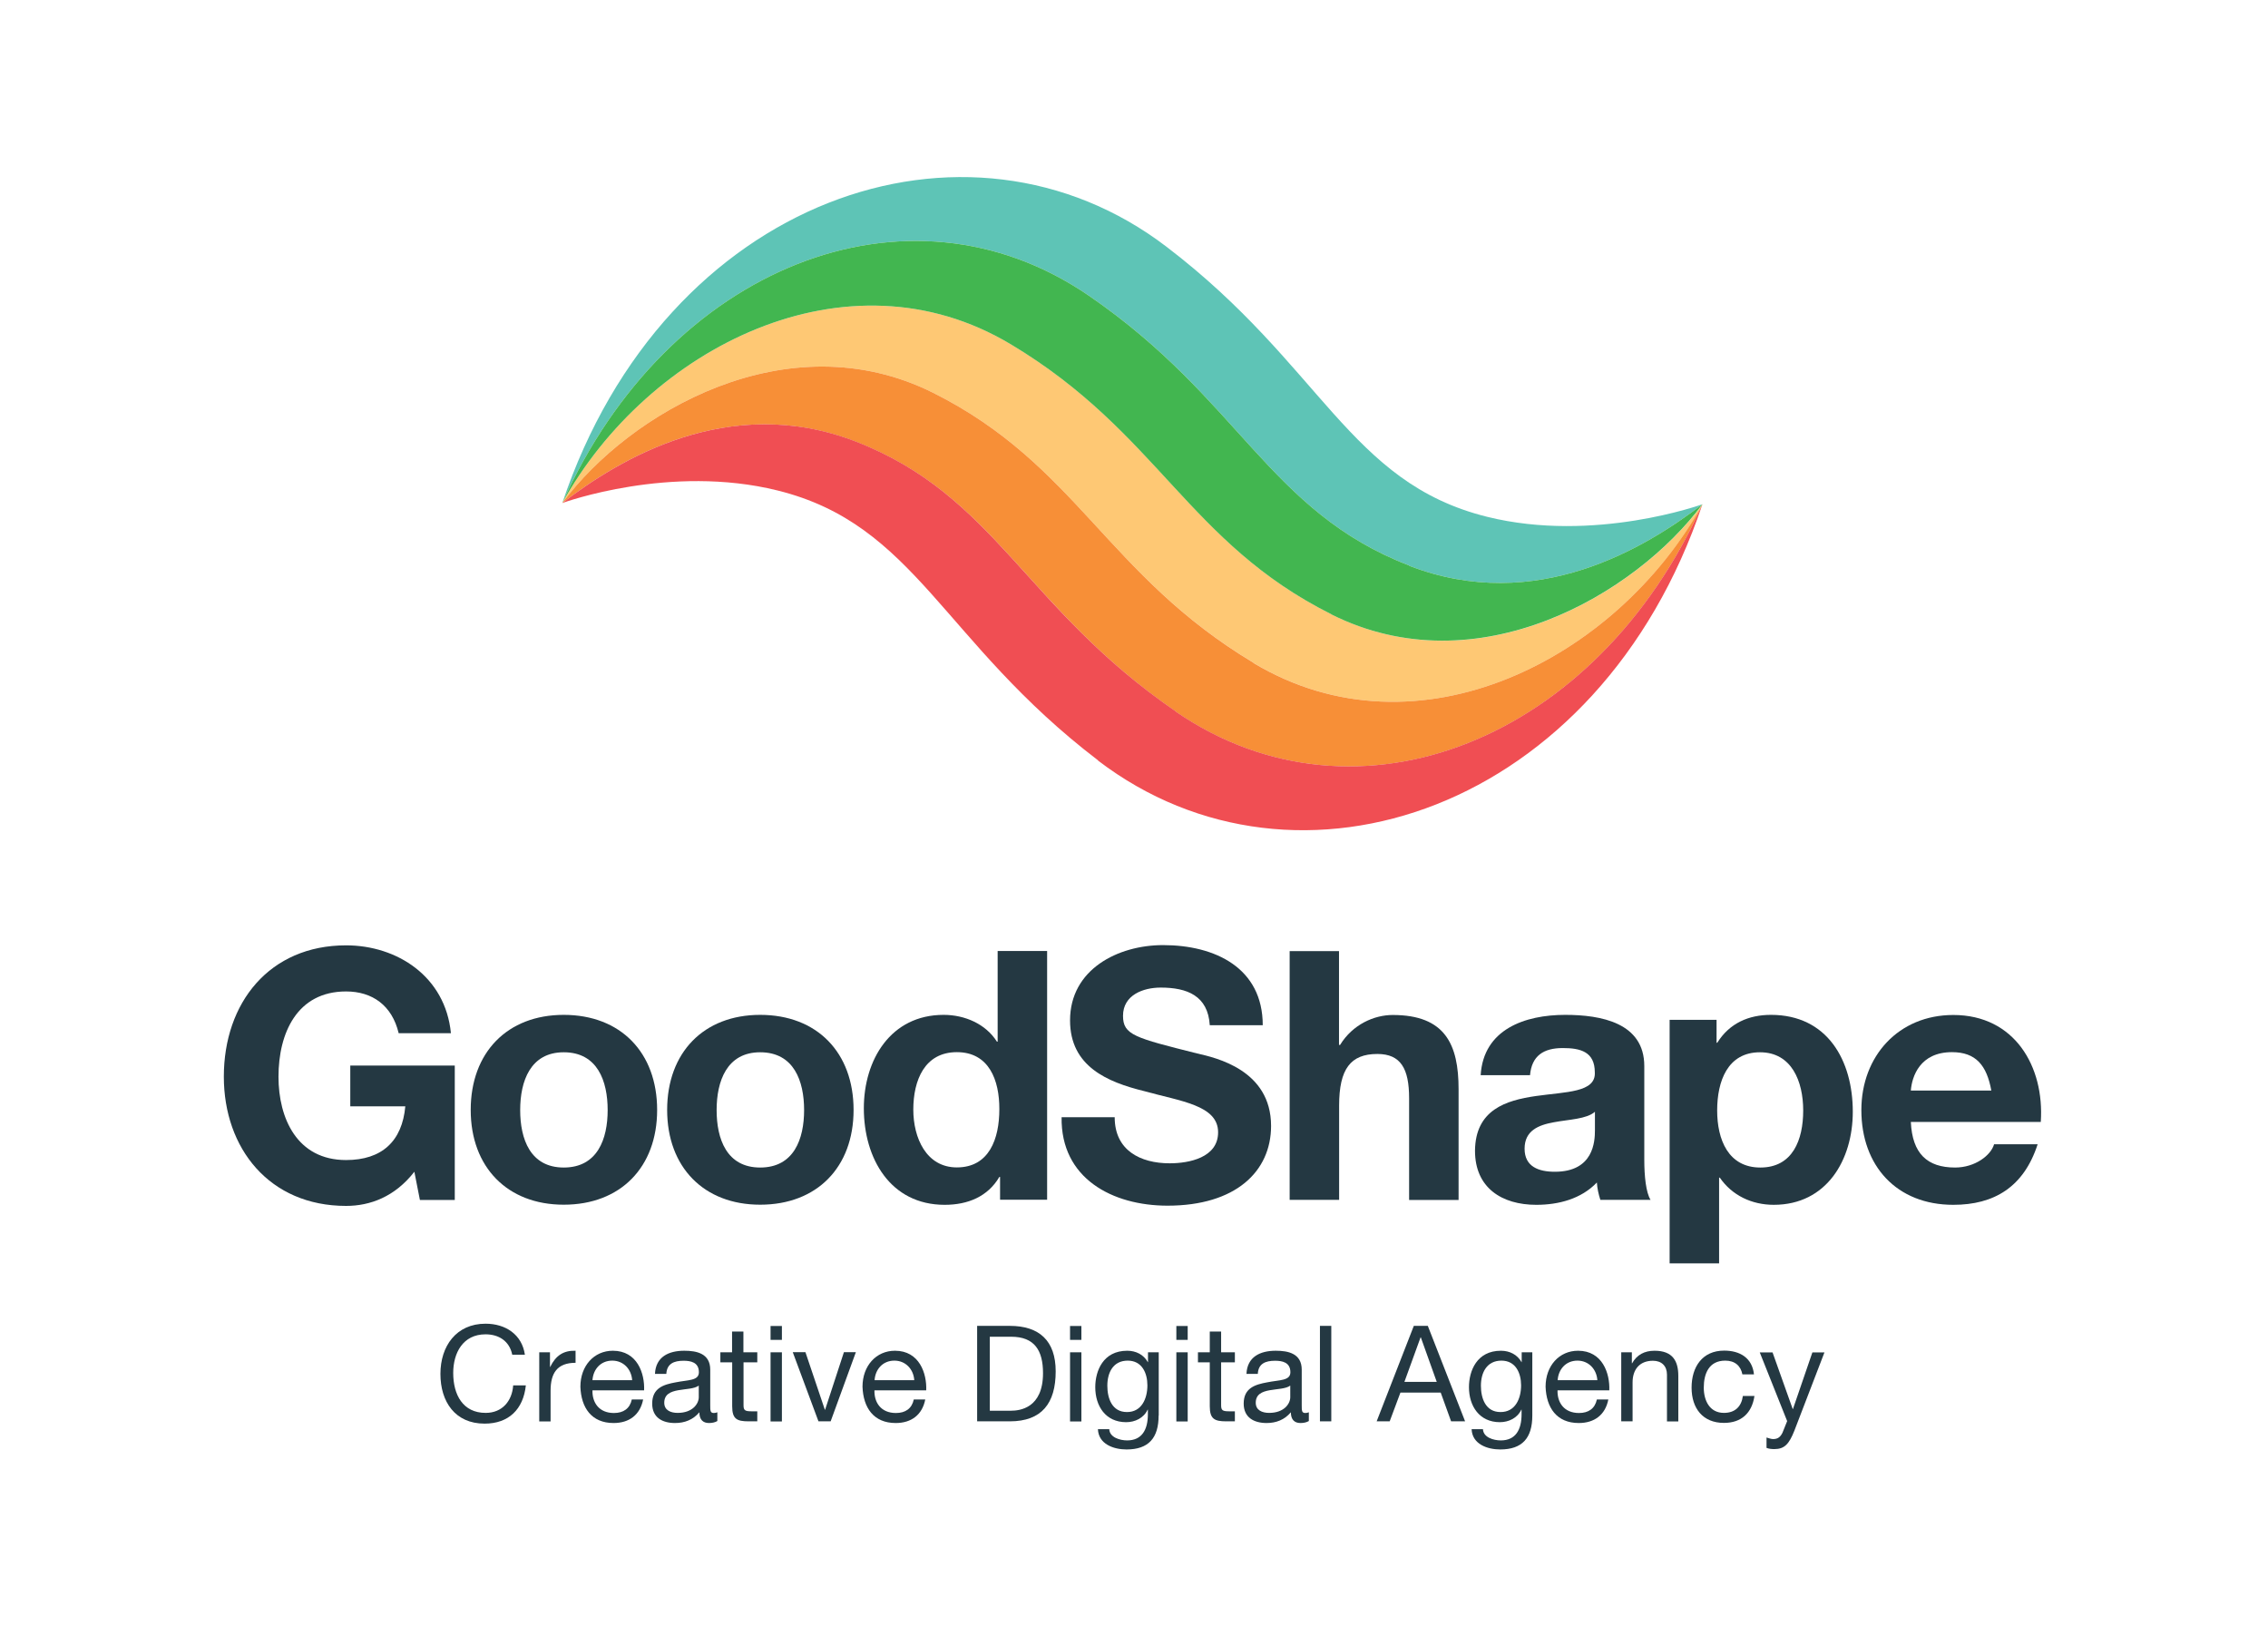
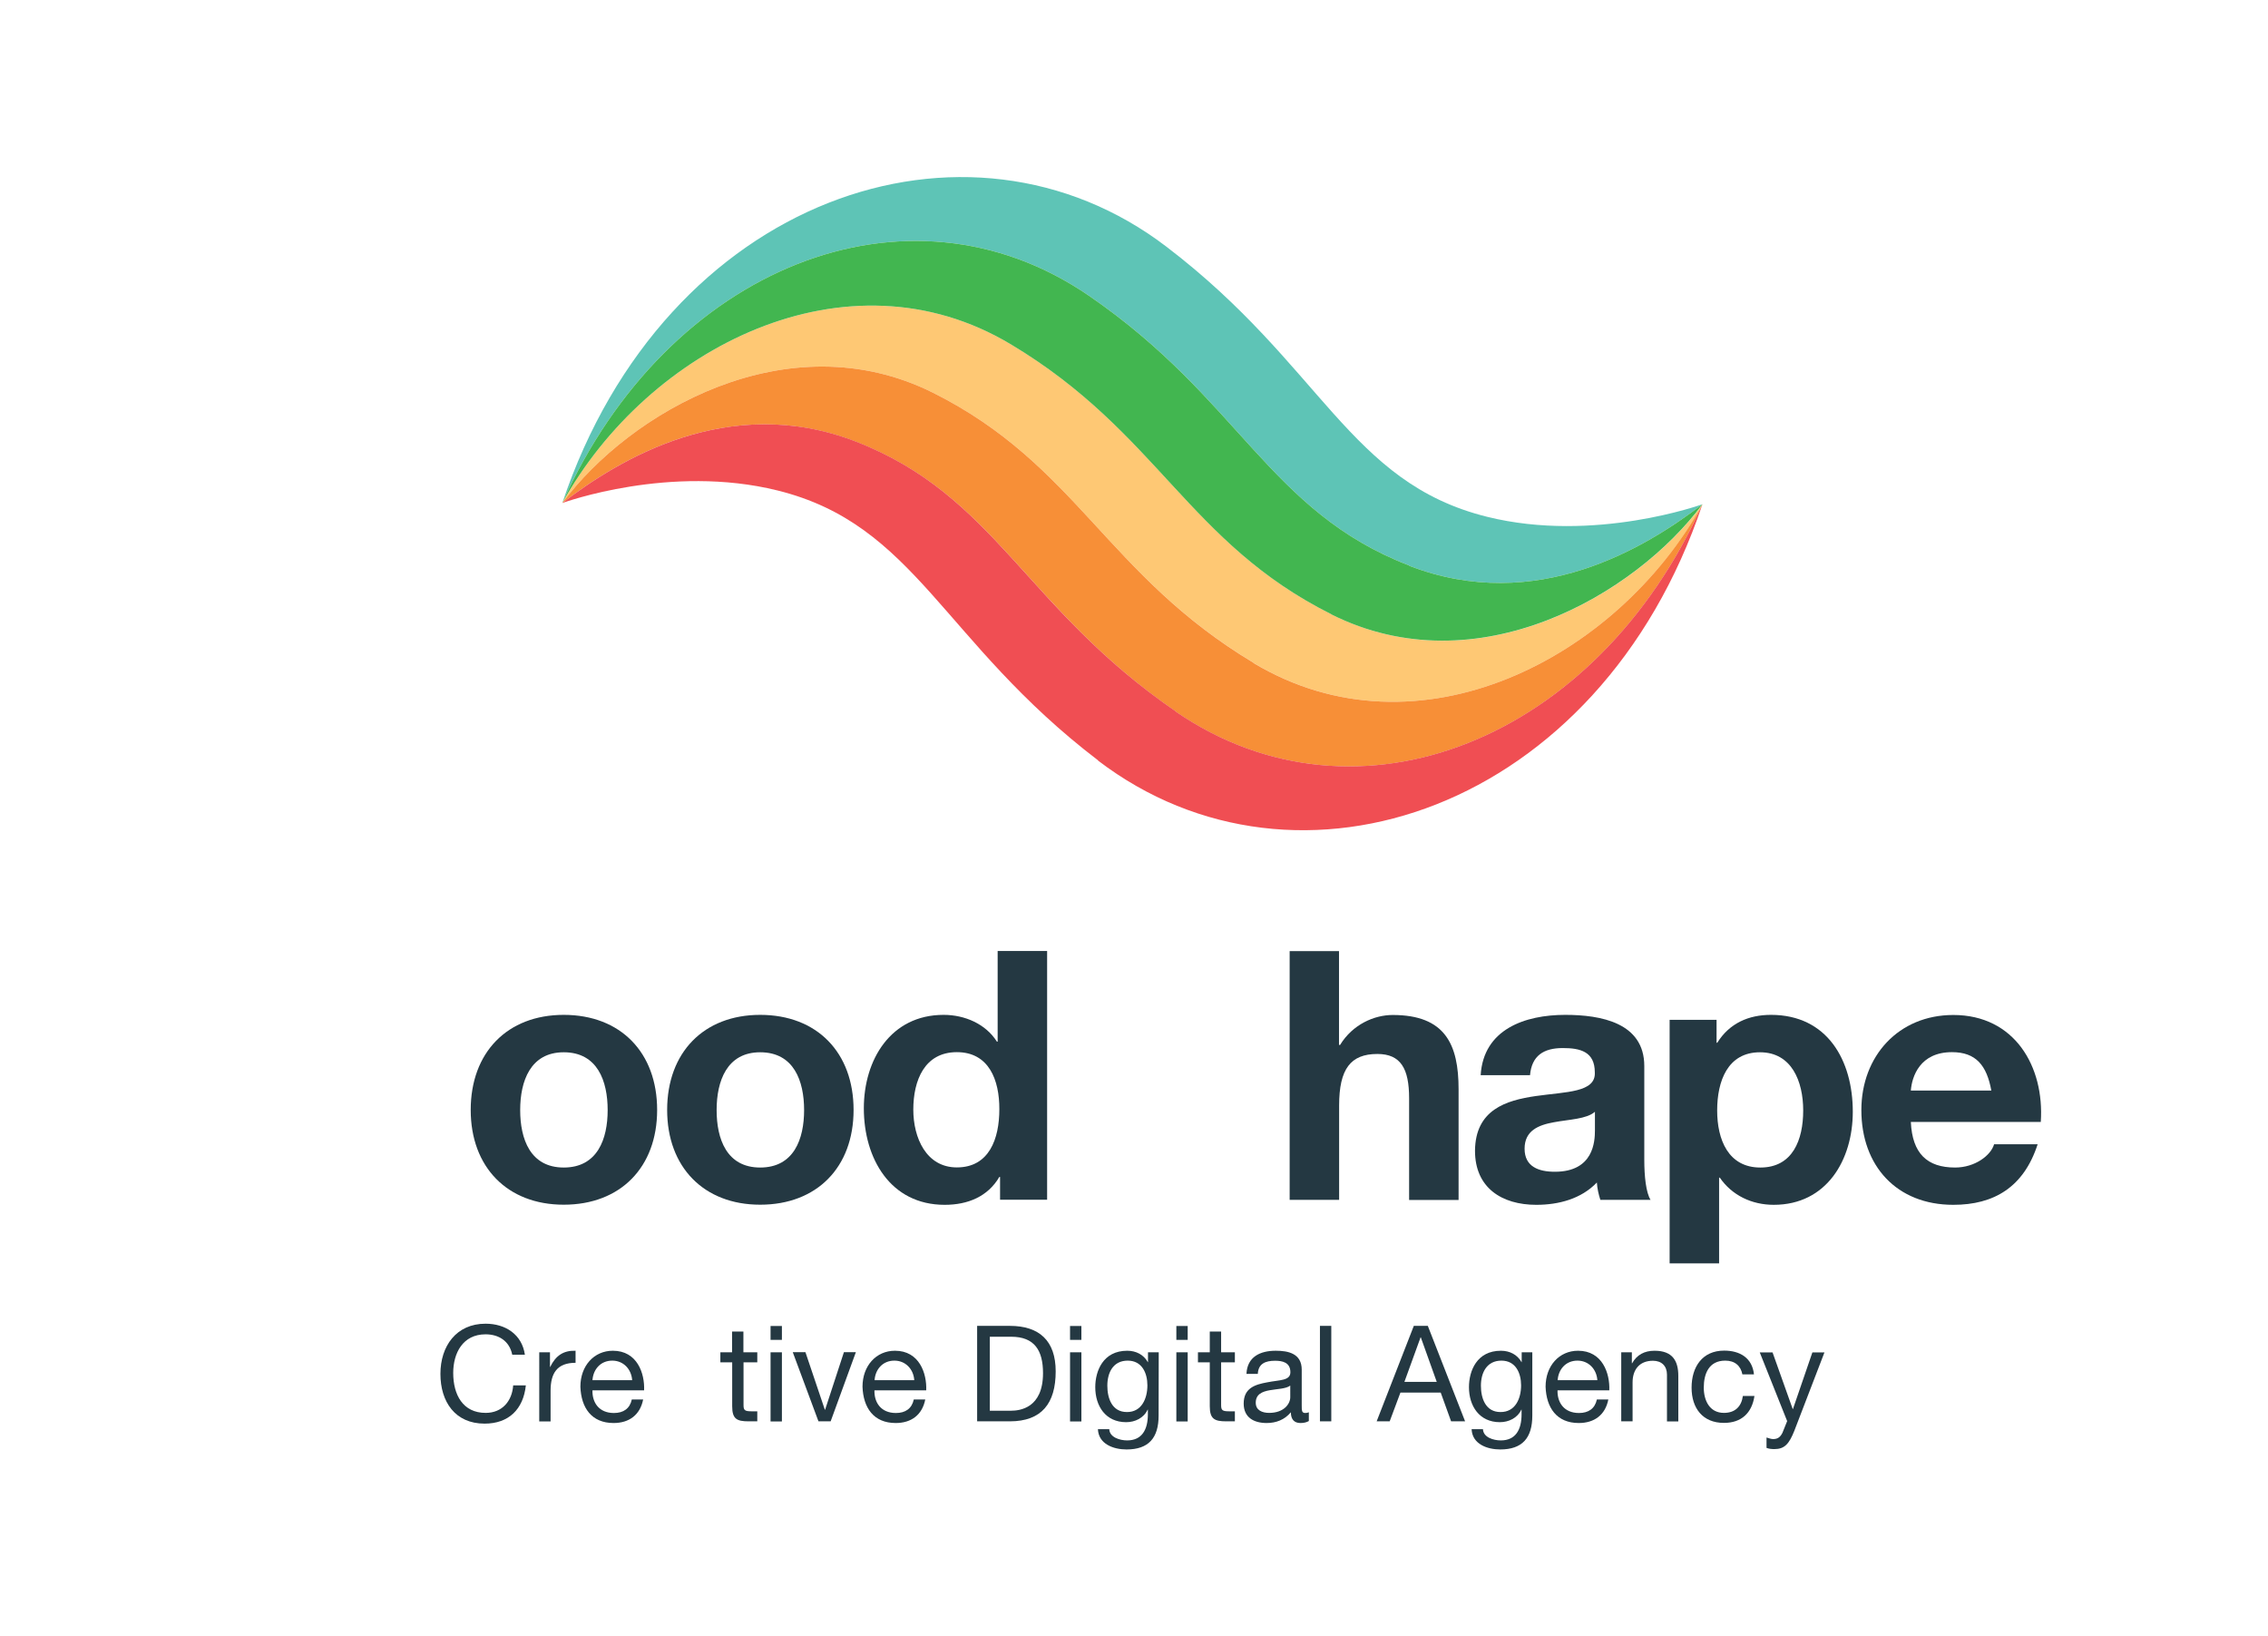
<svg xmlns="http://www.w3.org/2000/svg" version="1.1" id="Layer_1" x="0px" y="0px" viewBox="0 0 1879.6 1355.7" style="enable-background:new 0 0 1879.6 1355.7;" xml:space="preserve">
  <style type="text/css">
	.st0{fill:#243842;}
	.st1{fill:#FEC874;}
	.st2{fill:#F78F37;}
	.st3{fill:none;}
	.st4{fill:#F04E53;}
	.st5{fill:#5EC4B6;}
	.st6{fill:#42B650;}
</style>
  <g>
    <g>
-       <path class="st0" d="M343.4,970.9c-16.2,20.8-36.7,28.3-56.6,28.3c-63.5,0-101.3-47.6-101.3-107.1c0-61.2,37.8-108.8,101.3-108.8    c42.2,0,82.3,25.7,86.9,72.8h-43.3c-5.5-23.1-21.9-34.6-43.6-34.6c-40.7,0-56,34.6-56,70.7c0,34.3,15.3,69,56,69    c29.7,0,46.5-15.6,49.1-44.5h-45.6v-33.8h86.6v111.4H348L343.4,970.9z" />
      <path class="st0" d="M467.2,840.9c47.1,0,77.4,31.2,77.4,78.8c0,47.4-30.3,78.5-77.4,78.5c-46.8,0-77.1-31.2-77.1-78.5    C390.1,872.1,420.4,840.9,467.2,840.9z M467.2,967.4c28,0,36.4-23.7,36.4-47.6c0-24-8.4-47.9-36.4-47.9c-27.7,0-36.1,24-36.1,47.9    C431.1,943.7,439.4,967.4,467.2,967.4z" />
      <path class="st0" d="M630,840.9c47.1,0,77.4,31.2,77.4,78.8c0,47.4-30.3,78.5-77.4,78.5c-46.8,0-77.1-31.2-77.1-78.5    C552.9,872.1,583.2,840.9,630,840.9z M630,967.4c28,0,36.4-23.7,36.4-47.6c0-24-8.4-47.9-36.4-47.9c-27.7,0-36.1,24-36.1,47.9    C593.9,943.7,602.2,967.4,630,967.4z" />
      <path class="st0" d="M828.8,975.2h-0.6c-9.5,16.2-26,23.1-45.3,23.1c-45,0-67-38.4-67-80c0-40.1,22.2-77.4,66.1-77.4    c17.6,0,34.9,7.5,44.2,22.2h0.6v-75.1h41v206.1h-39V975.2z M793,871.8c-26.8,0-36.1,23.4-36.1,47.6c0,23.4,10.7,47.9,36.1,47.9    c26.8,0,35.2-23.7,35.2-48.2C828.3,894.9,819.6,871.8,793,871.8z" />
-       <path class="st0" d="M923.8,925.8c0,27.4,21.3,38.1,45.6,38.1c15.9,0,40.1-4.6,40.1-25.7c0-22.5-31.2-25.7-61.2-34.1    c-30.6-7.5-61.5-20.5-61.5-58.6c0-42.4,39.8-62.4,77.1-62.4c43,0,82.6,18.8,82.6,66.4h-43.9c-1.5-24.5-18.8-31.2-40.7-31.2    c-14.4,0-31.2,6.1-31.2,23.4c0,15.9,9.8,18.2,61.5,31.2c15.3,3.5,61.2,13.6,61.2,60c0,37.8-29.4,66.1-85.8,66.1    c-45.6,0-88.6-22.5-87.8-73.3H923.8z" />
      <path class="st0" d="M1068.7,788.1h41v77.7h0.9c10.4-17,28.3-24.8,43.6-24.8c43.6,0,54.6,24.5,54.6,61.5v91.8h-41v-84.3    c0-24.5-6.9-36.7-26.3-36.7c-22.2,0-31.7,12.4-31.7,42.7v78.2h-41V788.1z" />
      <path class="st0" d="M1227.1,890.9c2.3-38.1,36.7-50,70.1-50c29.7,0,65.5,6.6,65.5,42.4v77.7c0,13.6,1.4,27.1,5.2,33.2h-41.6    c-1.5-4.6-2.6-9.5-2.9-14.4c-13,13.6-31.7,18.5-50.2,18.5c-28.6,0-50.8-14.1-50.8-44.8c0.6-67.8,101-31.5,99.3-64.9    c0-17.3-12.1-20.2-26.6-20.2c-15.9,0-25.7,6.4-27.1,22.5H1227.1z M1321.8,921.2c-6.9,6.1-21.4,6.3-34.1,8.7    c-12.7,2.3-24.2,6.9-24.2,21.9c0,15,11.8,19.1,25.1,19.1c32.1,0,33.2-25.1,33.2-34.4V921.2z" />
      <path class="st0" d="M1383.6,845h39V864h0.6c10.1-16.2,26-23.1,44.5-23.1c46.8,0,67.8,37.8,67.8,80.3c0,39.8-21.6,77.1-65.5,77.1    c-18.2,0-34.6-7.8-44.7-22.5h-0.6v71h-41V845z M1494.4,920.1c0-24-9.5-48.2-35.8-48.2c-26.9,0-35.5,24-35.5,48.2    c0,24.2,9.2,47.3,35.8,47.3C1485.8,967.4,1494.4,944.3,1494.4,920.1z" />
      <path class="st0" d="M1583.6,929.6c1.2,26.3,13.6,37.8,36.7,37.8c16.5,0,29.7-10.1,32.3-19.3h36.1c-11.5,35.5-36.1,50.2-69.9,50.2    c-47,0-76.2-32.3-76.2-78.5c0-44.8,30.9-78.8,76.2-78.8c50.8,0,75.6,42.7,72.5,88.6H1583.6z M1650.3,903.6    c-3.8-20.8-12.7-31.8-32.6-31.8c-26.6,0-33.2,20.2-34.1,31.8H1650.3z" />
    </g>
    <g>
      <path class="st0" d="M424.5,1122.4c-2.3-11.2-11.1-16.8-22.1-16.8c-18.8,0-26.8,15.5-26.8,32c0,18.1,8,33.1,26.9,33.1    c13.7,0,21.9-9.8,22.8-22.8h10.5c-2.1,19.8-14.2,31.7-34.2,31.7c-24.5,0-36.6-18.2-36.6-41.2c0-23,13.1-41.6,37.4-41.6    c16.5,0,30.2,8.9,32.6,25.7H424.5z" />
      <path class="st0" d="M446.9,1120.5h8.9v12.1h0.2c4.5-9.3,10.9-13.7,21-13.4v10c-15.2,0-20.7,8.5-20.7,23.1v25.5h-9.4V1120.5z" />
      <path class="st0" d="M533,1159.6c-2.5,12.7-11.5,19.5-24.5,19.5c-18.3,0-26.9-12.7-27.5-30.1c0-17.3,11.3-29.8,26.9-29.8    c20.3,0,26.5,18.9,25.9,32.8H491c-0.3,10,5.3,18.8,17.8,18.8c7.9,0,13.2-3.7,14.8-11.2H533z M523.9,1143.6    c-0.6-9-7.1-16.2-16.5-16.2c-9.7,0-15.8,7.3-16.4,16.2H523.9z" />
-       <path class="st0" d="M594.4,1177.5c-1.7,1-4,1.6-6.8,1.6c-4.9,0-8-2.7-8-8.9c-5.2,6.2-12.2,8.9-20.2,8.9    c-10.4,0-18.9-4.5-18.9-16.1c0-13,9.6-15.8,19.4-17.6c10.3-2.1,19.3-1.2,19.3-8.4c0-8.3-6.9-9.5-12.7-9.5c-8,0-13.8,2.4-14.3,10.9    h-9.4c0.6-14.2,11.4-19.2,24.3-19.2c10.3,0,21.5,2.3,21.5,15.7v29.5c0,4.4,0,6.4,3,6.4c0.9,0,1.9-0.2,2.9-0.6V1177.5z     M579.1,1148.1c-7.3,5.4-28.6,0.1-28.6,14.2c0,6.2,5.3,8.4,11.1,8.4c12.4,0,17.5-7.6,17.5-13V1148.1z" />
      <path class="st0" d="M616.2,1120.5h11.4v8.3h-11.4v35.5c0,4.4,1.2,5.1,7.1,5.1h4.3v8.3h-7.2c-9.8,0-13.6-2-13.6-12.5v-36.4H597    v-8.3h9.7v-17.2h9.4V1120.5z" />
      <path class="st0" d="M648,1110.2h-9.4v-11.5h9.4V1110.2z M638.6,1120.5h9.4v57.3h-9.4V1120.5z" />
      <path class="st0" d="M688.4,1177.7h-10.1l-21.3-57.3h10.5l16.1,47.7h0.2l15.6-47.7h9.9L688.4,1177.7z" />
      <path class="st0" d="M766.8,1159.6c-2.5,12.7-11.5,19.5-24.5,19.5c-18.3,0-26.9-12.7-27.5-30.1c0-17.3,11.3-29.8,26.9-29.8    c20.3,0,26.5,18.9,25.9,32.8h-42.9c-0.3,10,5.3,18.8,17.8,18.8c7.9,0,13.2-3.7,14.8-11.2H766.8z M757.7,1143.6    c-0.6-9-7.1-16.2-16.5-16.2c-9.7,0-15.8,7.3-16.4,16.2H757.7z" />
      <path class="st0" d="M809.8,1098.6h27.1c24.4,0,38,12.3,38,37.7c0,26.5-11.6,41.4-38,41.4h-27.1V1098.6z M820.3,1168.9h17.5    c7.2,0,26.6-2,26.6-31.1c0-18.8-7-30.2-26.4-30.2h-17.7V1168.9z" />
      <path class="st0" d="M896.2,1110.2h-9.4v-11.5h9.4V1110.2z M886.8,1120.5h9.4v57.3h-9.4V1120.5z" />
-       <path class="st0" d="M960.2,1172.9c0,18.7-8.4,28.1-26.6,28.1c-10.7,0-23.2-4.4-23.7-16.8h9.4c0.3,6.8,8.8,9.3,14.8,9.3    c12.3,0,17.2-8.9,17.2-21.7v-3.8h-0.2c-3.2,7-10.5,10.4-17.8,10.4c-17.1,0-25.6-13.4-25.6-29c0-13.5,6.5-30.2,26.5-30.2    c7.2,0,13.6,3.2,17.1,9.5h0.1v-8.2h8.9V1172.9z M950.9,1147.9c0-10.1-4.4-20.5-16.3-20.5c-12.1,0-16.9,9.9-16.9,20.8    c0,10.3,3.8,21.8,16.2,21.8C946.2,1170.1,950.9,1158.7,950.9,1147.9z" />
+       <path class="st0" d="M960.2,1172.9c0,18.7-8.4,28.1-26.6,28.1c-10.7,0-23.2-4.4-23.7-16.8h9.4c0.3,6.8,8.8,9.3,14.8,9.3    c12.3,0,17.2-8.9,17.2-21.7v-3.8h-0.2c-3.2,7-10.5,10.4-17.8,10.4c-17.1,0-25.6-13.4-25.6-29c0-13.5,6.5-30.2,26.5-30.2    c7.2,0,13.6,3.2,17.1,9.5h0.1v-8.2h8.9z M950.9,1147.9c0-10.1-4.4-20.5-16.3-20.5c-12.1,0-16.9,9.9-16.9,20.8    c0,10.3,3.8,21.8,16.2,21.8C946.2,1170.1,950.9,1158.7,950.9,1147.9z" />
      <path class="st0" d="M984.3,1110.2h-9.4v-11.5h9.4V1110.2z M974.9,1120.5h9.4v57.3h-9.4V1120.5z" />
      <path class="st0" d="M1012,1120.5h11.4v8.3H1012v35.5c0,4.4,1.2,5.1,7.1,5.1h4.3v8.3h-7.2c-9.7,0-13.6-2-13.6-12.5v-36.4h-9.8    v-8.3h9.8v-17.2h9.4V1120.5z" />
      <path class="st0" d="M1084.6,1177.5c-1.7,1-4,1.6-6.8,1.6c-4.9,0-8-2.7-8-8.9c-5.2,6.2-12.2,8.9-20.1,8.9c-10.4,0-19-4.5-19-16.1    c0-13,9.6-15.8,19.4-17.6c10.3-2.1,19.3-1.2,19.3-8.4c0-8.3-6.9-9.5-12.7-9.5c-8,0-13.9,2.4-14.3,10.9h-9.4    c0.6-14.2,11.4-19.2,24.3-19.2c10.3,0,21.5,2.3,21.5,15.7v29.5c0,4.4,0,6.4,3,6.4c0.9,0,1.9-0.2,2.9-0.6V1177.5z M1069.3,1148.1    c-7.3,5.4-28.6,0.1-28.6,14.2c0,6.2,5.3,8.4,11.1,8.4c12.4,0,17.5-7.6,17.5-13V1148.1z" />
      <path class="st0" d="M1093.9,1098.6h9.4v79.1h-9.4V1098.6z" />
      <path class="st0" d="M1171.7,1098.6h11.6l30.9,79.1h-11.6l-8.6-23.8h-33.4l-8.9,23.8h-10.8L1171.7,1098.6z M1163.9,1145h26.8    l-13.2-36.9h-0.2L1163.9,1145z" />
      <path class="st0" d="M1269.9,1172.9c0,18.7-8.4,28.1-26.6,28.1c-10.7,0-23.2-4.4-23.7-16.8h9.4c0.3,6.8,8.7,9.3,14.8,9.3    c12.3,0,17.2-8.9,17.2-21.7v-3.8h-0.2c-3.2,7-10.5,10.4-17.8,10.4c-17,0-25.6-13.4-25.6-29c0-13.5,6.5-30.2,26.5-30.2    c7.2,0,13.6,3.2,17.1,9.5h0.1v-8.2h8.8V1172.9z M1260.6,1147.9c0-10.1-4.4-20.5-16.3-20.5c-12.1,0-17,9.9-17,20.8    c0,10.3,3.8,21.8,16.2,21.8C1255.9,1170.1,1260.6,1158.7,1260.6,1147.9z" />
      <path class="st0" d="M1332.9,1159.6c-2.5,12.7-11.5,19.5-24.5,19.5c-18.3,0-26.9-12.7-27.5-30.1c0-17.3,11.3-29.8,26.9-29.8    c20.3,0,26.5,18.9,25.9,32.8h-42.9c-0.3,10,5.3,18.8,17.8,18.8c7.9,0,13.2-3.7,14.8-11.2H1332.9z M1323.8,1143.6    c-0.6-9-7.1-16.2-16.5-16.2c-9.7,0-15.8,7.3-16.4,16.2H1323.8z" />
      <path class="st0" d="M1343.5,1120.5h8.9v9.1h0.2c4-7.1,10.3-10.4,18.6-10.4c15.1,0,19.7,8.6,19.7,20.9v37.7h-9.4V1139    c0-7.1-4.4-11.5-11.6-11.5c-11.4,0-16.9,7.6-16.9,17.9v32.3h-9.4V1120.5z" />
      <path class="st0" d="M1444,1138.8c-1.4-7.2-6.3-11.4-14.2-11.4c-13.6,0-17.8,10.9-17.8,22.4c0,10.6,4.8,20.9,16.7,20.9    c9.2,0,14.5-5.2,15.7-14h9.6c-2.1,14.1-10.8,22.3-25.3,22.3c-17.5,0-26.8-12.1-26.8-29.2c0-17.2,8.9-30.7,27-30.7    c13.1,0,23.3,6.1,24.7,19.7H1444z" />
      <path class="st0" d="M1487.1,1185.4c-4.4,11.1-8.2,15.3-16.6,15.3c-2.2,0-4.4-0.2-6.5-1v-8.6c1.8,0.5,3.7,1.3,5.5,1.3    c3.9,0,6-1.8,7.7-5.2l3.9-9.7l-22.7-56.9h10.6l16.7,46.9h0.2l16.1-46.9h10L1487.1,1185.4z" />
    </g>
    <g>
      <path class="st1" d="M1103.5,509.1V509c-118.9-59.5-143.8-150.7-265.5-223.6C701.7,203.7,537,288.5,466,416.8    c55.4-74.7,186.4-151.8,307.4-91.3C892.3,385,917.2,476.3,1039,549.2v0.2c136.2,81.6,300.9-3.3,372-131.5    C1355.5,492.5,1224.5,569.7,1103.5,509.1z" />
      <path class="st2" d="M466,416.8c46.6-35.8,137.6-91.6,242.9-51c116.5,45,140.4,137.8,265.5,223.7v0.2    c150.9,103.4,349.3,23.3,436.5-171.8c-71,128.2-235.7,213.1-372,131.5v-0.2C917.2,476.3,892.3,385,773.4,325.5    C652.4,265,521.4,342.1,466,416.8z" />
      <path class="st3" d="M1410.9,417.8C1410.9,417.9,1411,417.8,1410.9,417.8C1411,417.8,1410.9,417.8,1410.9,417.8    C1410.9,417.8,1410.9,417.9,1410.9,417.8z" />
      <path class="st4" d="M466,416.8c1.1-0.4,89.4-32.5,178.4-10.4C759,434.8,781,531.6,910,630v0.2    c164.9,125.9,415.6,41.7,500.9-212.4c-87.2,195.1-285.6,275.3-436.5,171.8v-0.2c-125.2-85.8-149.1-178.7-265.5-223.7    C603.6,325.2,512.6,381,466,416.8z" />
      <path class="st5" d="M466,416.8C553.2,221.7,751.6,141.6,902.4,245c125.2,85.8,149.1,178.7,265.5,223.6v0.2    c105.3,40.7,196.4-15.2,243-51c0,0-89.5,32.5-178.5,10.4c-114.5-28.4-136.6-125.3-265.6-223.7C802,78.5,551.3,162.7,466,416.8z" />
      <path class="st6" d="M466,416.8C553.2,221.7,751.6,141.6,902.4,245c125.2,85.8,149.1,178.7,265.5,223.6v0.2    c105.3,40.7,196.4-15.2,243-51c-55.4,74.6-186.5,151.8-307.5,91.3V509c-118.9-59.5-143.8-150.7-265.5-223.6    C701.7,203.7,537,288.5,466,416.8z" />
    </g>
  </g>
</svg>